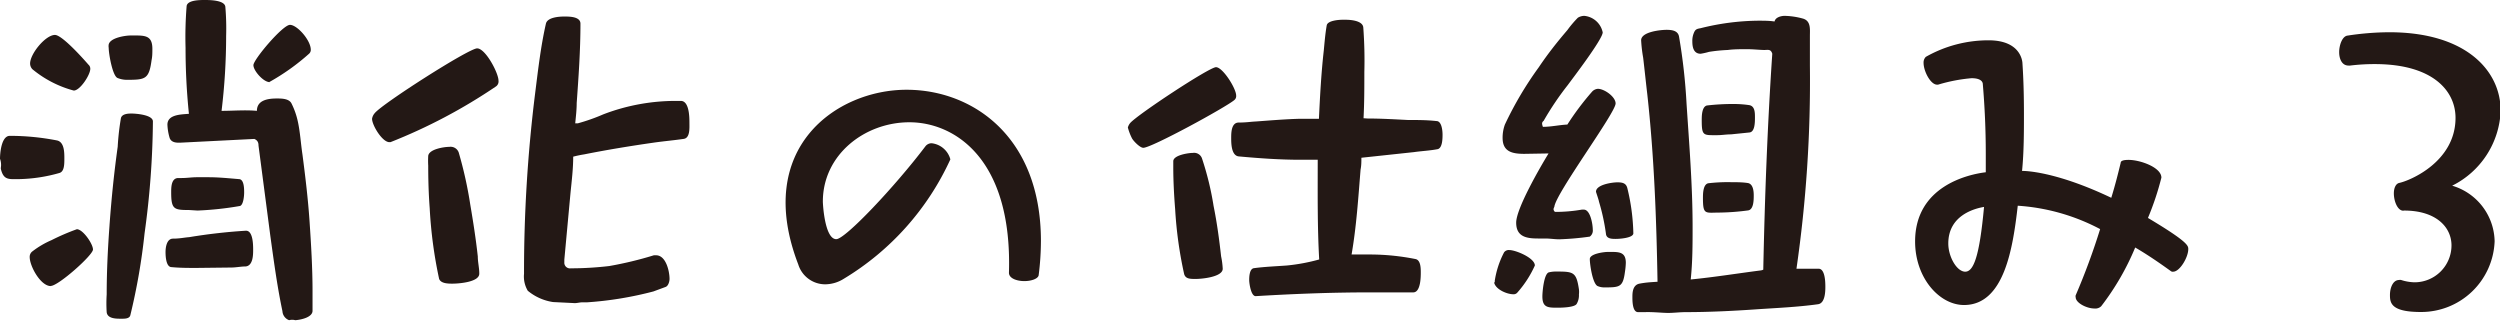
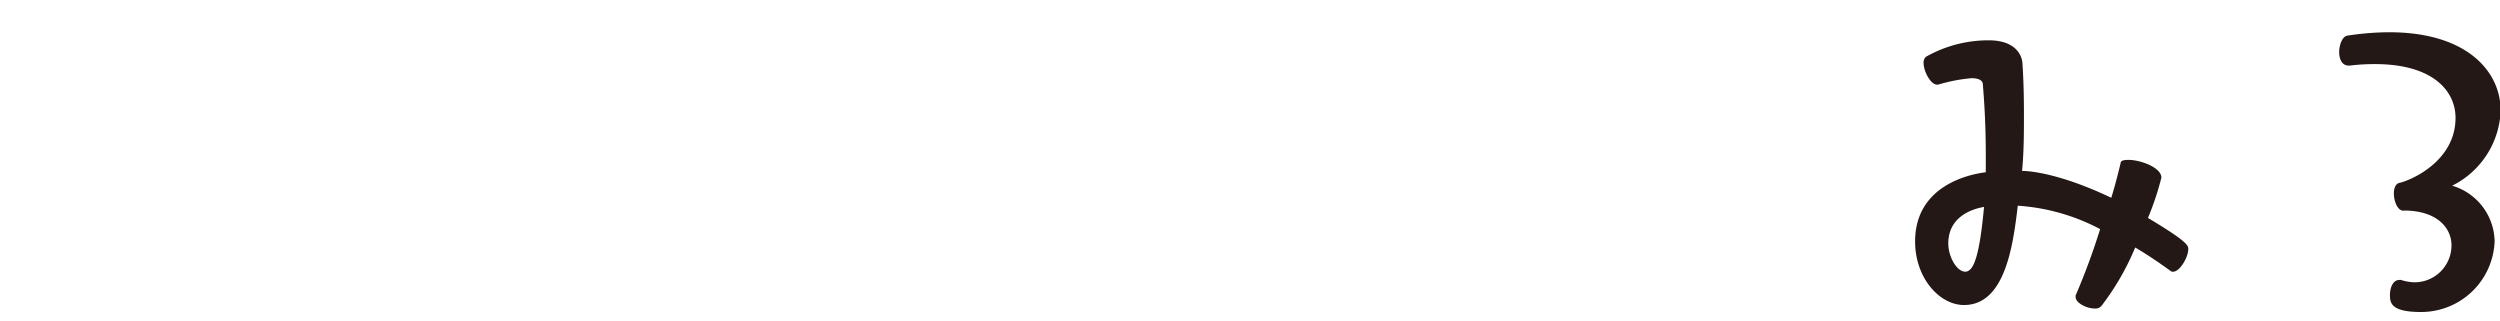
<svg xmlns="http://www.w3.org/2000/svg" viewBox="0 0 186.06 23.88">
  <defs>
    <style>.b3b65ad1-ecc1-4a3d-a8b7-8c6fafb93fbd{fill:#231815;}</style>
  </defs>
  <title>header3_1</title>
  <g id="ebf8c788-742c-409e-8f11-c7d12c14b8bf" data-name="レイヤー 2">
    <g id="3d893d66-1963-40d5-be94-28f63debb361" data-name="レイヤー 1">
-       <path class="b3b65ad1-ecc1-4a3d-a8b7-8c6fafb93fbd" d="M.08,12.29A1.31,1.31,0,0,0,0,11.82c0-.34.08-1.71.73-1.71a18.29,18.29,0,0,1,3.5.34c.56.11.56.9.56,1.34s0,1-.39,1.09a11.69,11.69,0,0,1-2.94.45c-.78,0-1.2.11-1.4-.78C.06,12.46.08,12.38.08,12.29Zm3.7,9c-.76,0-1.57-1.48-1.57-2.16a.5.5,0,0,1,.2-.42,6.61,6.61,0,0,1,1.43-.84,16.54,16.54,0,0,1,1.88-.81c.45,0,1.2,1.09,1.2,1.51S4.34,21.28,3.78,21.28ZM2.41,5.15a.62.62,0,0,1-.17-.42C2.24,4,3.39,2.6,4.09,2.6c.53,0,2.1,1.76,2.49,2.21a.4.4,0,0,1,.14.31c0,.45-.76,1.62-1.23,1.62A8.11,8.11,0,0,1,2.41,5.15ZM9,23.72c-.36,0-1,0-1.06-.48a10.39,10.39,0,0,1,0-1.32c0-1.65.08-3.33.2-5,.14-2,.34-4,.62-6A18.67,18.67,0,0,1,9,8.79c.08-.31.5-.34.78-.34s1.6.08,1.6.59a63.51,63.51,0,0,1-.62,8.32,46.25,46.25,0,0,1-1.06,6.1C9.63,23.74,9.24,23.72,9,23.72ZM9.41,5.94a1.81,1.81,0,0,1-.67-.14C8.37,5.63,8.09,4,8.09,3.56a.75.75,0,0,1,0-.25c.11-.5,1.23-.67,1.65-.67,1,0,1.6-.06,1.6,1,0,.28,0,.56-.06.84C11.09,5.91,10.81,5.94,9.41,5.94Zm5.21,14c-.62,0-1.23,0-1.85-.06-.42,0-.45-.84-.45-1.12s.06-1,.56-1,.81-.08,1.2-.11a41.49,41.49,0,0,1,4.23-.48c.53,0,.53,1.09.53,1.43s0,1.18-.56,1.23c-.34,0-.73.08-1.06.08Zm4.62-9.1c0-.22-.06-.39-.31-.5l-5.54.28H13.3c-.28,0-.56-.06-.67-.34a4,4,0,0,1-.17-1c0-.76,1-.76,1.6-.81a47.87,47.87,0,0,1-.25-4.9A28.86,28.86,0,0,1,13.89.45c.06-.45,1-.45,1.34-.45s1.48,0,1.54.5a18.8,18.8,0,0,1,.06,2.18,46.57,46.57,0,0,1-.34,5.57c.87,0,1.76-.08,2.63,0,0-.81.84-.92,1.48-.92.34,0,.9,0,1.09.36a5.68,5.68,0,0,1,.48,1.37c.17.78.22,1.65.34,2.44.22,1.68.42,3.36.53,5s.22,3.44.22,5.15c0,.5,0,1,0,1.48s-.84.67-1.29.7a.82.82,0,0,0-.45,0,.76.76,0,0,1-.5-.67c-.39-1.85-.64-3.72-.9-5.6Zm-5.18,4.79c-1.12,0-1.32-.06-1.32-1.32,0-.36,0-1.06.53-1.06h.25c.39,0,.76-.06,1.12-.06h.9c.73,0,1.51.08,2.24.14.39,0,.39.73.39,1s-.06.92-.31,1a23.8,23.8,0,0,1-3.16.34Zm6-9.52c-.45,0-1.2-.84-1.2-1.26s2.18-3,2.72-3S23.13,3,23.13,3.7A.38.38,0,0,1,23,4,16.43,16.43,0,0,1,20,6.13Z" />
-       <path class="b3b65ad1-ecc1-4a3d-a8b7-8c6fafb93fbd" d="M29.06,10.58l-.08,0c-.53,0-1.29-1.26-1.29-1.74a.83.83,0,0,1,.2-.42c.56-.7,7-4.82,7.62-4.82S37.1,5.43,37.1,6a.45.45,0,0,1-.17.42A40.38,40.38,0,0,1,29.06,10.58Zm4.62,10.53c-.31,0-.87,0-1-.36a33,33,0,0,1-.7-5.26c-.08-1.06-.11-2.1-.11-3.16a6.46,6.46,0,0,1,0-.73c.06-.5,1.18-.67,1.57-.67a.64.64,0,0,1,.7.42A30.1,30.1,0,0,1,35,15.23c.22,1.29.42,2.58.56,3.86,0,.42.11.84.11,1.26C35.7,21,34.13,21.11,33.68,21.11ZM42,19.32c0,.06,0,.14,0,.2a.42.42,0,0,0,.48.45,24.45,24.45,0,0,0,2.86-.17A27.12,27.12,0,0,0,48.66,19h.17c.73,0,1,1.18,1,1.76,0,.17-.08.5-.28.59l-.92.34a26.24,26.24,0,0,1-4.93.81l-.36,0c-.17,0-.39.06-.56.06l-1.62-.08a3.82,3.82,0,0,1-1.88-.84A2.08,2.08,0,0,1,39,20.38,107.53,107.53,0,0,1,39.82,7c.22-1.74.42-3.53.81-5.24.11-.48,1-.53,1.37-.53s1.2,0,1.2.53c0,2-.14,3.95-.28,5.91,0,.5-.06,1-.11,1.51H43a14.11,14.11,0,0,0,1.9-.67,15.05,15.05,0,0,1,5.46-1h.31c.62,0,.64,1.18.64,1.6s.06,1.18-.45,1.23c-.76.11-1.48.17-2.24.28-1.74.25-3.44.53-5.15.87a8.2,8.2,0,0,0-.81.17c0,.9-.11,1.79-.2,2.69Z" />
-       <path class="b3b65ad1-ecc1-4a3d-a8b7-8c6fafb93fbd" d="M76.24,20.92c-.56,0-1.15-.2-1.15-.62v0C75.35,11.76,71,9.1,67.68,9.1S61.24,11.51,61.24,15c0,.2.14,2.8,1,2.8.67,0,4.37-3.92,6.64-6.92a.59.59,0,0,1,.45-.22,1.63,1.63,0,0,1,1.4,1.2,20.15,20.15,0,0,1-7.92,8.88,2.63,2.63,0,0,1-1.4.42,2.1,2.1,0,0,1-2-1.48c-3.33-8.65,2.83-13,8.06-13,4.9,0,10,3.47,10,11.26a20.41,20.41,0,0,1-.17,2.55C77.25,20.75,76.75,20.92,76.24,20.92Z" />
-       <path class="b3b65ad1-ecc1-4a3d-a8b7-8c6fafb93fbd" d="M84.11,9.16C84.64,8.54,90,5,90.5,5S92,6.58,92,7.11a.38.38,0,0,1-.14.34C91.2,8,85.71,11,85.09,11c-.25,0-.73-.5-.84-.7a4,4,0,0,1-.31-.81A.87.87,0,0,1,84.11,9.16ZM91,20c0,.62-1.57.76-2,.76s-.76,0-.87-.36a30.22,30.22,0,0,1-.67-4.82c-.08-1-.14-2.1-.14-3.14V12c0-.45,1.12-.62,1.46-.62a.62.62,0,0,1,.67.39,21.93,21.93,0,0,1,.87,3.56c.25,1.23.42,2.49.56,3.75A5.77,5.77,0,0,1,91,20ZM101.78,8.82c1,0,2,.06,3,.11.7,0,1.43,0,2.13.08.39,0,.45.73.45,1s0,1-.36,1.09c-.56.11-1.2.14-1.76.22l-3.92.42c0,.28,0,.59-.06.87-.17,2.1-.31,4.26-.67,6.33l1.34,0a17.43,17.43,0,0,1,3.42.34c.39.08.39.7.39,1s0,1.48-.56,1.48l-3.22,0c-2.86,0-5.66.11-8.51.28-.36,0-.48-1-.48-1.18s0-.84.34-.9c.81-.11,1.65-.14,2.46-.2a14,14,0,0,0,2.41-.45c-.14-2.46-.11-5-.11-7.42l-1.29,0c-1.54,0-3.05-.11-4.59-.25-.56-.06-.56-1-.56-1.37s0-1.15.56-1.15.87-.06,1.29-.08c1.09-.08,2.16-.17,3.25-.2.48,0,1,0,1.43,0,.08-1.68.17-3.39.36-5.07.06-.62.11-1.26.22-1.88.06-.36.9-.42,1.18-.42l.11,0c.06,0,.08,0,.11,0,.36,0,1.26.06,1.32.56a33.29,33.29,0,0,1,.08,3.33c0,1.15,0,2.3-.06,3.44Z" />
-       <path class="b3b65ad1-ecc1-4a3d-a8b7-8c6fafb93fbd" d="M111.24,20.94a6.71,6.71,0,0,1,.7-2.16.43.43,0,0,1,.39-.17c.48,0,1.9.59,1.9,1.15a7.91,7.91,0,0,1-1.29,2,.36.36,0,0,1-.31.14c-.48,0-1.32-.36-1.43-.87C111.24,21,111.27,21,111.24,20.94Zm2.21-9.49c-.87,0-1.62-.14-1.62-1.18a2.84,2.84,0,0,1,.17-1,26.14,26.14,0,0,1,2.52-4.26c.67-1,1.37-1.88,2.13-2.77a8.07,8.07,0,0,1,.78-.92.94.94,0,0,1,.48-.14,1.55,1.55,0,0,1,1.37,1.23c0,.5-2.21,3.39-2.6,3.92A21.86,21.86,0,0,0,114.88,9a.23.23,0,0,0-.11.22.86.86,0,0,0,.06.22c.62,0,1.2-.14,1.82-.17a20.29,20.29,0,0,1,1.85-2.46.65.65,0,0,1,.42-.2c.48,0,1.32.59,1.32,1.09,0,.7-4.48,6.72-4.56,7.7a.39.39,0,0,0-.06.17.28.28,0,0,0,.11.2,11.3,11.3,0,0,0,2-.17c.06,0,.08,0,.14,0,.5,0,.67,1.12.67,1.48a.56.56,0,0,1-.22.53,20.65,20.65,0,0,1-2.27.2c-.34,0-.7-.06-1.06-.06l-.53,0c-.87,0-1.62-.14-1.62-1.18s1.76-4.09,2.41-5.15Zm2.49,11.45c-.73,0-1.15,0-1.15-.84,0-.31.11-1.68.48-1.79a2.31,2.31,0,0,1,.62-.06c1.23,0,1.43.06,1.62,1.32a1.7,1.7,0,0,1,0,.39,1.24,1.24,0,0,1-.17.7C117.18,22.88,116.23,22.9,115.95,22.9Zm3.47-1.51a1.21,1.21,0,0,1-.53-.11c-.36-.22-.56-1.6-.56-2s1.06-.53,1.34-.53c.76,0,1.34-.06,1.34.81a5.11,5.11,0,0,1-.06.64C120.79,21.36,120.57,21.39,119.42,21.39Zm.84-3.61c-.28,0-.7,0-.73-.39A15.33,15.33,0,0,0,119,15c0-.08-.22-.7-.22-.73,0-.53,1.2-.7,1.6-.7s.64.08.73.42a15.34,15.34,0,0,1,.45,3.39C121.52,17.72,120.51,17.78,120.26,17.78ZM135.35,20c.48,0,.5,1,.5,1.32s0,1.23-.53,1.32c-1.57.22-3.14.28-4.73.39s-3.42.2-5.12.2c-.45,0-.9.06-1.32.06s-1.12-.08-1.71-.06h-.53c-.42,0-.42-.84-.42-1.12s0-.9.53-1,.9-.11,1.34-.14c-.08-4.65-.25-9.32-.76-13.94-.11-.92-.2-1.82-.31-2.74A10.63,10.63,0,0,1,122.14,3c0-.64,1.46-.78,1.9-.78s.84.08.92.5a42.8,42.8,0,0,1,.56,5c.2,3.05.45,6.1.45,9.16,0,1.32,0,2.6-.14,3.92,1.74-.17,3.47-.45,5.18-.67a.66.66,0,0,0,.22-.06c.11-5.35.31-10.72.67-16.07-.11-.36-.31-.28-.59-.28s-.87-.06-1.29-.06-1,0-1.43.06a11.81,11.81,0,0,0-1.4.14,4.91,4.91,0,0,1-.62.14c-.53,0-.62-.5-.62-.92a1.51,1.51,0,0,1,.11-.62c.11-.28.22-.31.5-.36a18.19,18.19,0,0,1,4.31-.56c.39,0,.81,0,1.2.06.06-.31.48-.42.76-.42a5.58,5.58,0,0,1,1.34.2c.62.17.53.81.53,1.29,0,.73,0,1.46,0,2.21a97.47,97.47,0,0,1-1,15.12Zm-6.52-10c-.34,0-.7.06-1,.06-1.06,0-1.18.08-1.18-1.12,0-.28,0-1,.39-1.09a16.67,16.67,0,0,1,2-.11,7.88,7.88,0,0,1,1.12.08c.45.06.45.56.45.92s0,1.09-.42,1.12ZM128,15.82c-1.09,0-1.26.2-1.26-1.09,0-.28,0-1,.39-1.09a12.4,12.4,0,0,1,1.76-.08c.39,0,.78,0,1.18.06s.45.59.45.92,0,1.06-.42,1.12A17.7,17.7,0,0,1,128,15.82Z" />
      <path class="b3b65ad1-ecc1-4a3d-a8b7-8c6fafb93fbd" d="M156.38,22.79a.62.62,0,0,1-.5.17c-.59,0-1.4-.42-1.4-.84a.25.25,0,0,1,0-.14,50,50,0,0,0,1.82-4.93,15.22,15.22,0,0,0-6.13-1.74c-.36,3.14-1,7.39-4,7.39-1.82,0-3.64-2-3.64-4.73,0-4.14,4-5,5.26-5.15,0-.45,0-.92,0-1.4,0-1.76-.08-3.5-.22-5.15,0-.11-.06-.45-.84-.45a12.26,12.26,0,0,0-2.49.48h-.08c-.48,0-1-1-1-1.62a.59.59,0,0,1,.17-.45A9.43,9.43,0,0,1,148,3c2.38,0,2.52,1.54,2.52,1.74.08,1.18.11,2.44.11,3.75s0,2.83-.14,4.23c.17,0,2.44,0,6.64,2,.31-1,.53-1.9.7-2.6,0-.17.25-.22.59-.22.87,0,2.44.56,2.44,1.32a20.94,20.94,0,0,1-1,3c3,1.79,3,2.07,3,2.32,0,.62-.64,1.68-1.12,1.68a.24.24,0,0,1-.2-.06c-.67-.48-1.57-1.12-2.63-1.74A19.16,19.16,0,0,1,156.38,22.79ZM145,18.12c0,1,.64,2.1,1.26,2.1s1.06-1.12,1.4-4.82C147,15.51,145,16,145,18.12Z" />
      <path class="b3b65ad1-ecc1-4a3d-a8b7-8c6fafb93fbd" d="M178.86,15.68c-.42,0-.7-.7-.7-1.29,0-.39.14-.73.42-.78.78-.17,4.17-1.57,4.17-4.84,0-2-1.68-4-6-4a14.83,14.83,0,0,0-1.85.11h-.11c-.5,0-.7-.5-.7-1s.22-1.18.62-1.23a21,21,0,0,1,3.11-.25c5.71,0,8.29,2.86,8.29,5.85a6.51,6.51,0,0,1-3.61,5.57,4.4,4.4,0,0,1,3.16,4.14,5.47,5.47,0,0,1-5.49,5.26c-2.21,0-2.3-.67-2.3-1.26s.25-1.12.67-1.12a.35.35,0,0,1,.17,0,3.45,3.45,0,0,0,1,.17,2.75,2.75,0,0,0,2.74-2.74c0-1.37-1.15-2.6-3.53-2.6Z" />
    </g>
  </g>
</svg>